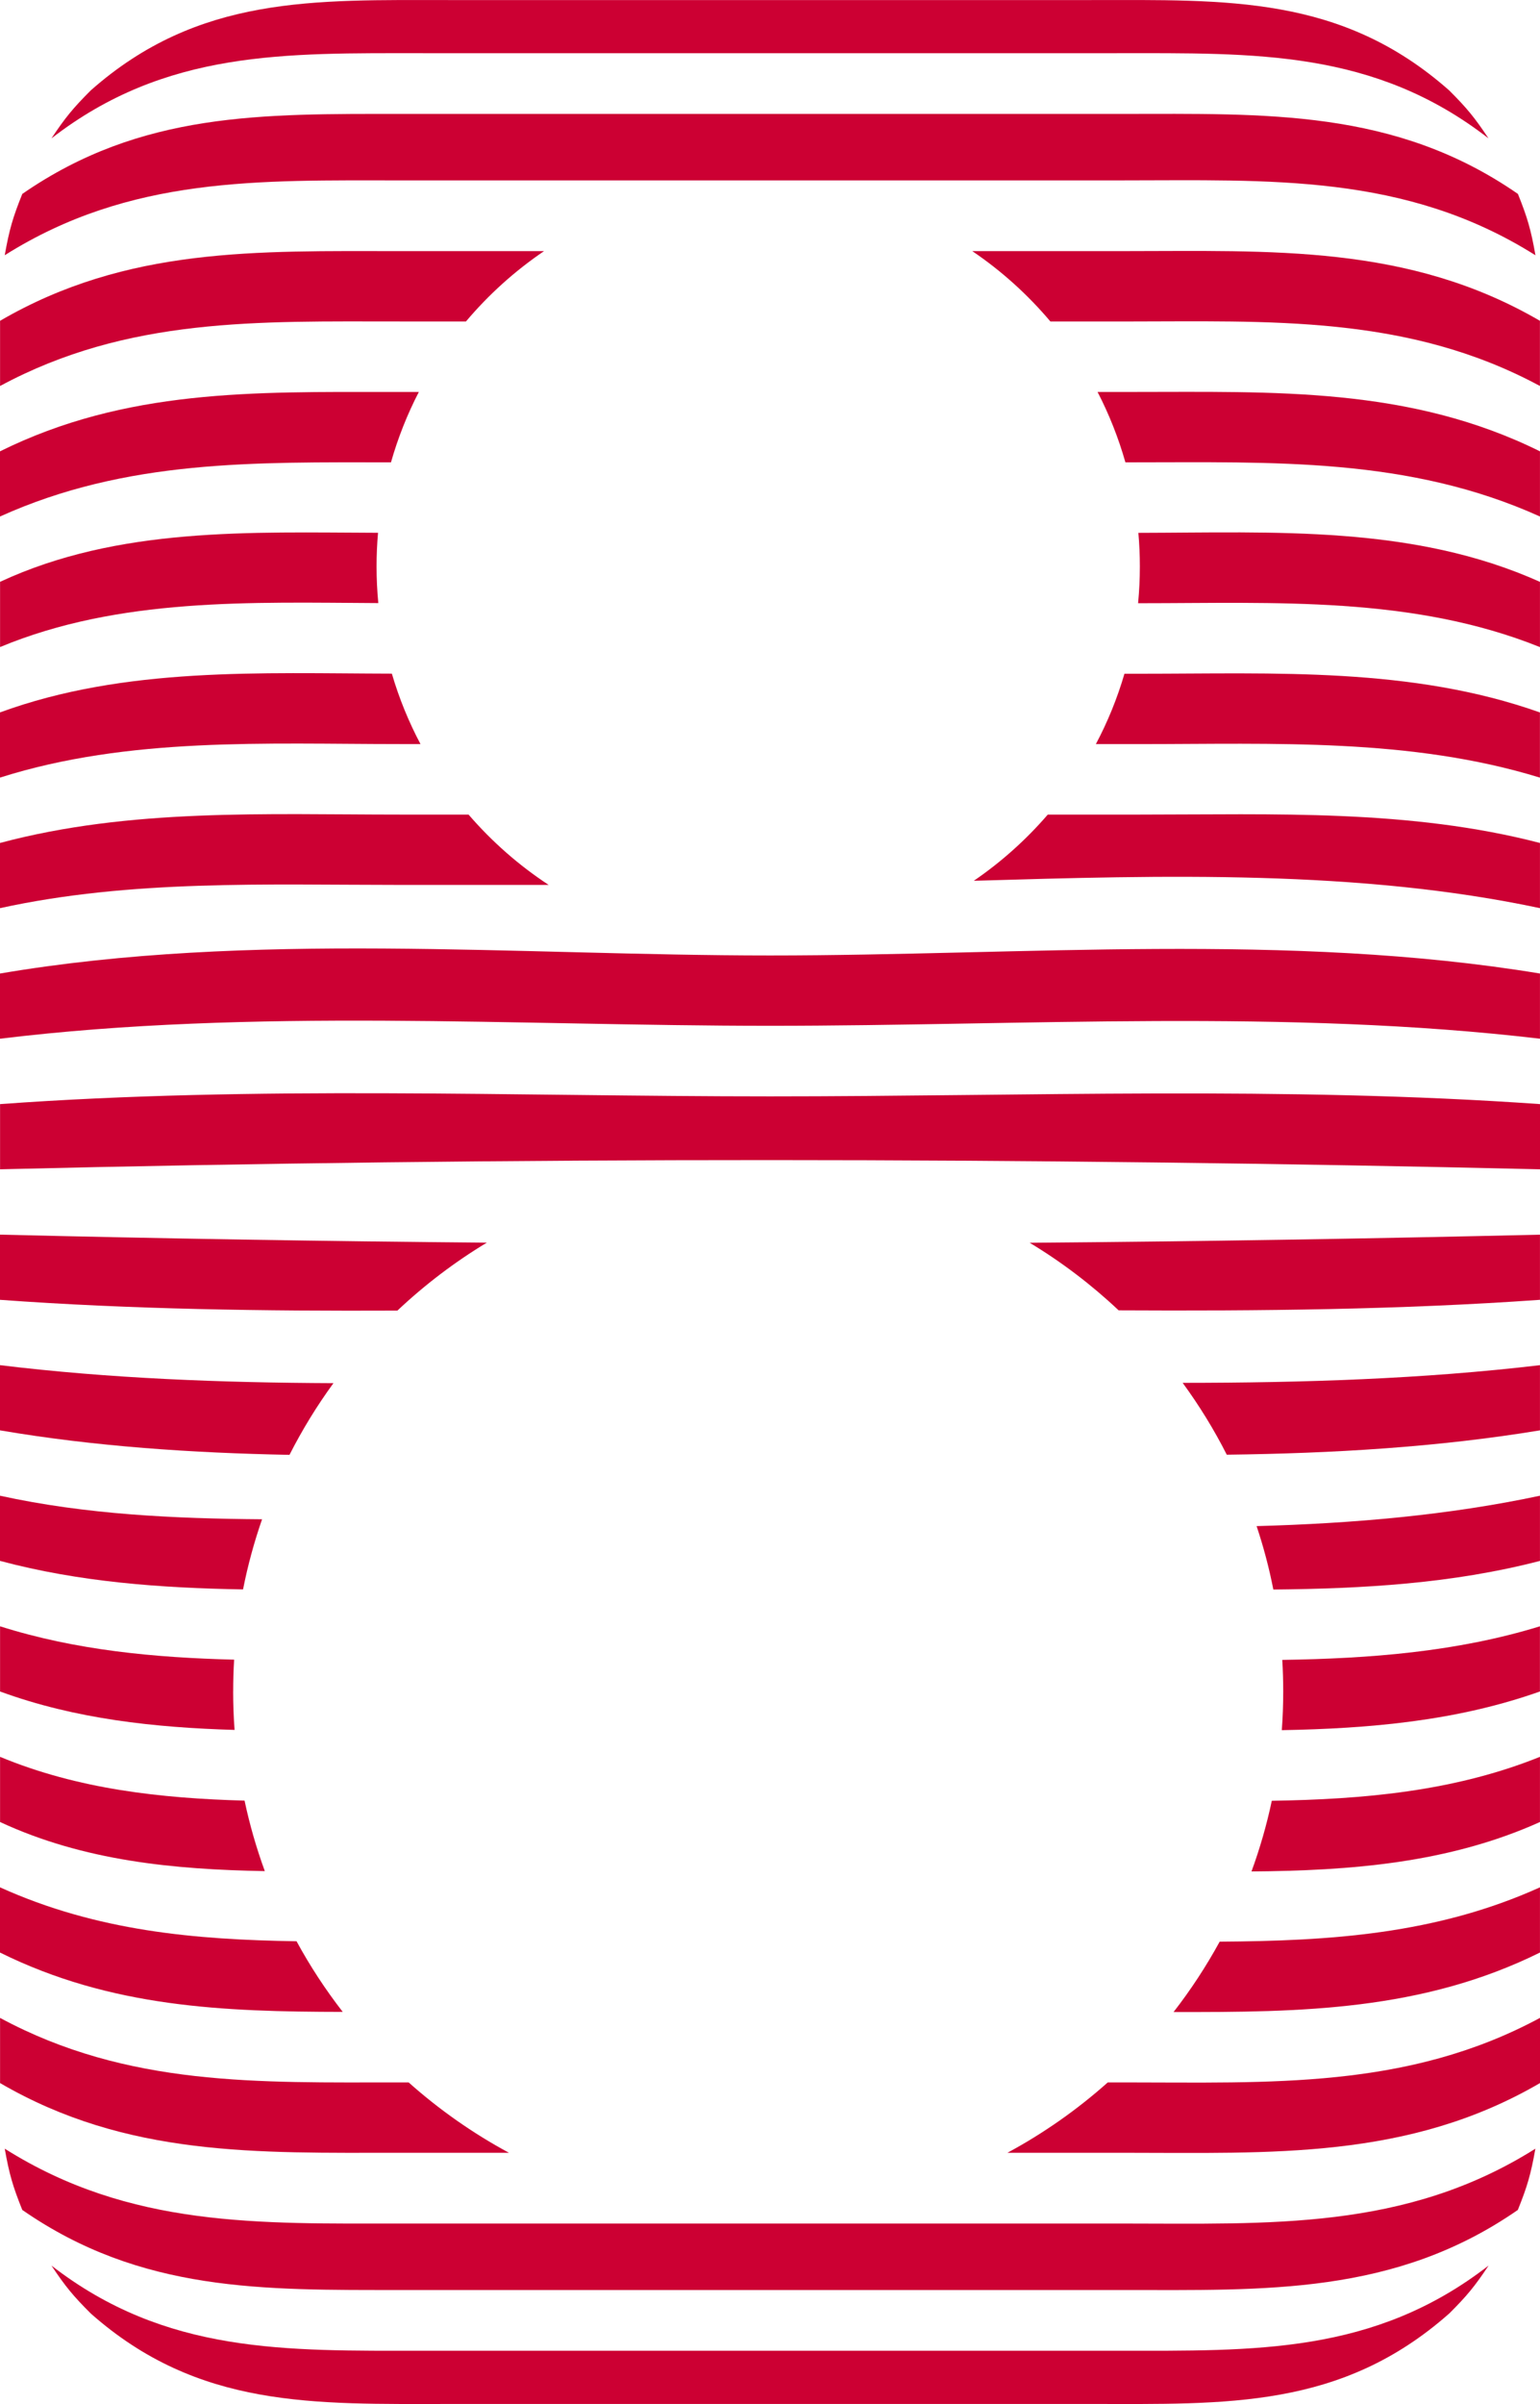
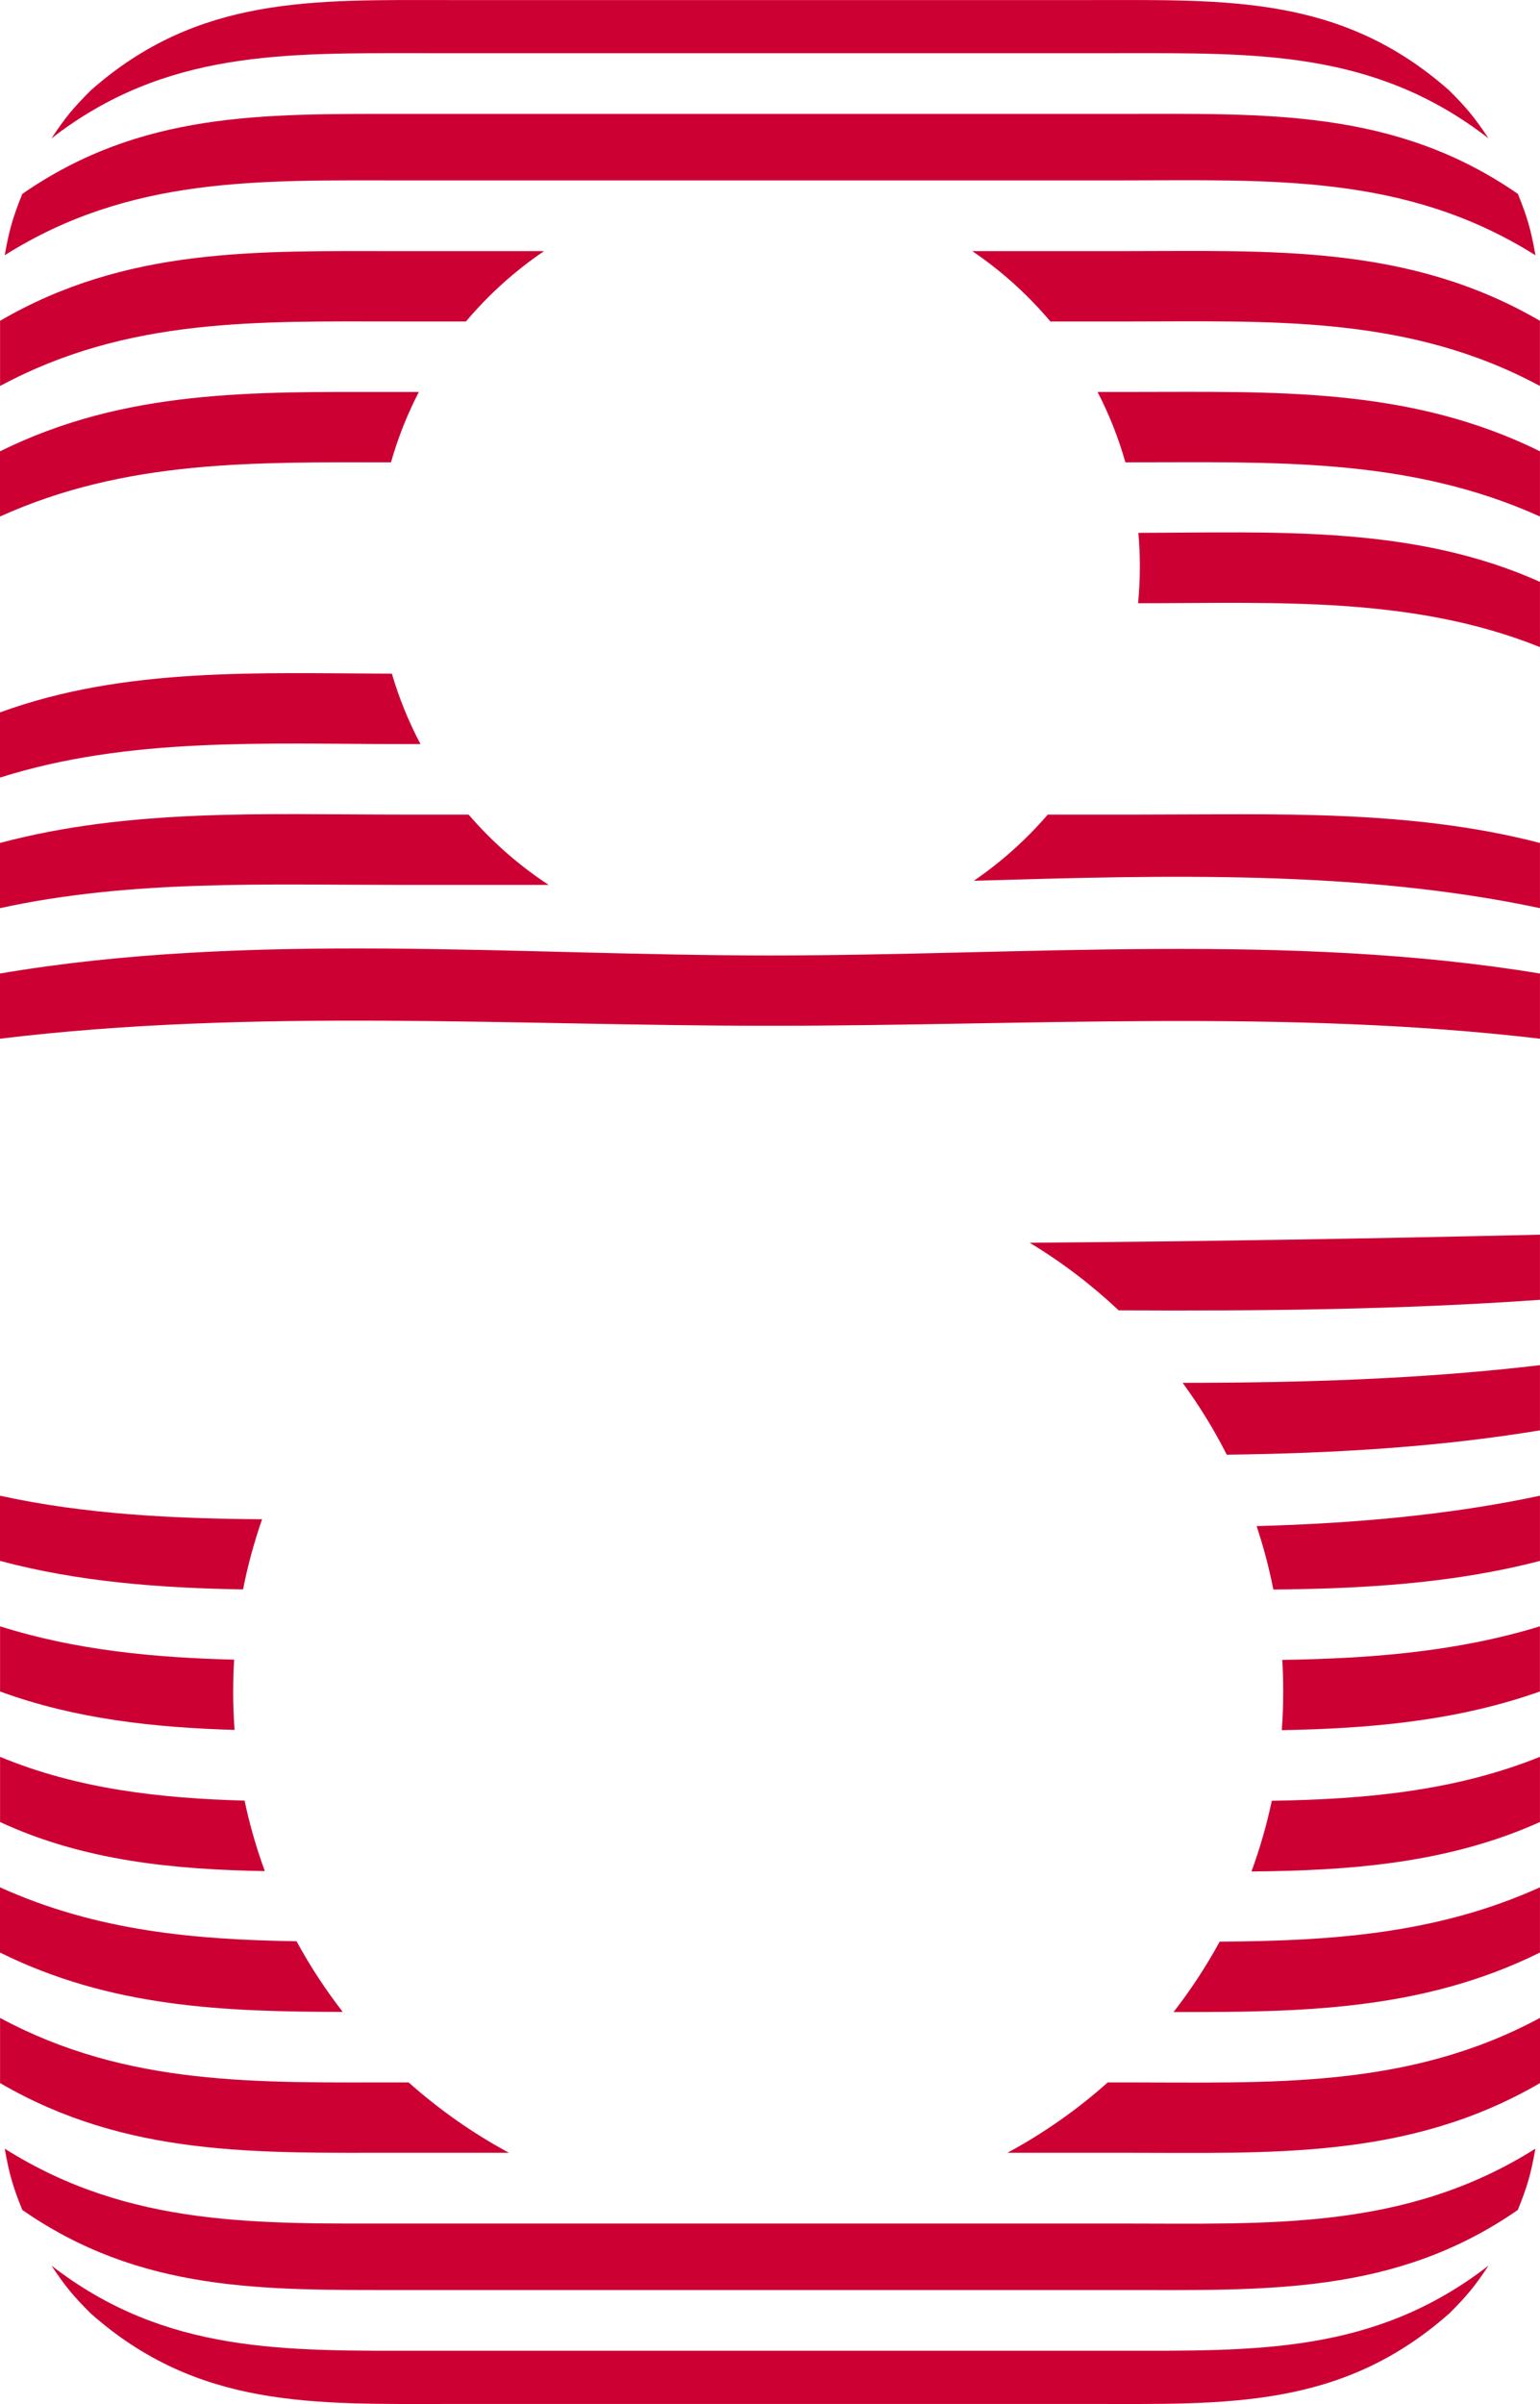
<svg xmlns="http://www.w3.org/2000/svg" width="50" height="78" viewBox="0 0 50 78" fill="none">
  <g clip-path="url(#clip0_441_17683)">
    <path d="M48.329 4.49C44.605 1.604 40.744 1.726 36.248 1.726H13.752C9.266 1.726 5.385 1.612 1.67 4.49C2.119 3.816 2.378 3.501 2.948 2.932C6.446 -0.157 10.192 0.002 14.604 0.002H35.396C39.818 0.002 43.544 -0.165 47.051 2.933C47.623 3.502 47.88 3.817 48.329 4.491V4.49Z" fill="#CC0033" />
    <path d="M49.849 8.281C45.623 5.618 41.214 5.853 36.406 5.853H13.049C8.402 5.853 4.228 5.716 0.154 8.281C0.3 7.454 0.417 7.053 0.724 6.292C4.584 3.619 8.534 3.696 13.041 3.696H36.42C41.089 3.696 45.284 3.523 49.283 6.292C49.589 7.053 49.707 7.454 49.852 8.282L49.849 8.281Z" fill="#CC0033" />
    <path d="M12.978 8.148H17.664C16.718 8.789 15.864 9.559 15.129 10.43H12.978C8.396 10.43 4.153 10.287 0.002 12.524V10.409C4.129 8.006 8.351 8.148 12.978 8.148Z" fill="#CC0033" />
    <path d="M49.998 10.409V12.524C45.691 10.203 41.22 10.431 36.47 10.431H34.104C33.368 9.559 32.516 8.79 31.568 8.148H36.47C41.261 8.148 45.715 7.917 49.998 10.409Z" fill="#CC0033" />
    <path d="M12.697 12.717H13.599C13.225 13.44 12.921 14.204 12.694 15.001C8.279 15.001 4.111 14.902 0 16.759V14.644C4.092 12.62 8.245 12.717 12.696 12.717H12.697Z" fill="#CC0033" />
    <path d="M49.999 14.644V16.759C45.729 14.83 41.329 15.001 36.742 15.001H36.539C36.313 14.205 36.009 13.441 35.635 12.717H36.742C41.364 12.717 45.752 12.543 49.999 14.644Z" fill="#CC0033" />
-     <path d="M12.226 18.379C12.226 18.78 12.245 19.176 12.283 19.568C8.153 19.546 3.887 19.382 0.002 20.994V18.878C3.851 17.091 8.133 17.273 12.274 17.287C12.242 17.646 12.226 18.011 12.226 18.379Z" fill="#CC0033" />
    <path d="M49.999 18.88V20.996C45.858 19.331 41.394 19.572 37.021 19.572H36.951C36.989 19.18 37.008 18.782 37.008 18.381C37.008 18.012 36.992 17.649 36.96 17.289C41.365 17.281 45.884 17.03 49.999 18.88Z" fill="#CC0033" />
    <path d="M12.723 21.858C12.957 22.657 13.27 23.421 13.652 24.142H12.979C8.649 24.142 4.184 23.904 0 25.23V23.115C4.065 21.628 8.467 21.848 12.723 21.857V21.858Z" fill="#CC0033" />
-     <path d="M49.998 23.116V25.231C45.79 23.939 41.367 24.143 37.02 24.143H35.58C35.963 23.422 36.275 22.658 36.508 21.86H37.02C41.379 21.86 45.823 21.636 49.998 23.116Z" fill="#CC0033" />
    <path d="M17.816 28.712H12.979C8.655 28.712 4.254 28.535 0 29.466V27.351C4.221 26.221 8.652 26.43 12.979 26.43H15.213C15.969 27.306 16.844 28.076 17.814 28.712H17.816Z" fill="#CC0033" />
    <path d="M49.999 27.351V29.466C44.114 28.216 37.791 28.396 31.617 28.578C32.509 27.968 33.317 27.244 34.019 26.43H37.02C41.36 26.43 45.759 26.25 49.999 27.351Z" fill="#CC0033" />
    <path d="M49.999 33.702C41.77 32.733 33.274 33.283 24.999 33.283C16.725 33.283 8.22 32.703 0 33.702V31.587C8.116 30.206 16.79 31.001 24.999 31.001C33.209 31.001 41.864 30.244 49.999 31.587V33.702Z" fill="#CC0033" />
-     <path d="M49.999 37.939C33.381 37.548 16.618 37.535 0.002 37.939V35.824C8.294 35.22 16.691 35.573 25.001 35.573C33.311 35.573 41.705 35.238 50.001 35.824V37.939H49.999Z" fill="#CC0033" />
-     <path d="M-0.001 40.059C5.256 40.186 10.529 40.274 15.806 40.319C14.758 40.95 13.786 41.691 12.902 42.524C8.589 42.542 4.28 42.485 -0.002 42.174V40.059H-0.001Z" fill="#CC0033" />
    <path d="M49.999 40.059V42.174C45.459 42.495 40.889 42.539 36.319 42.515C35.441 41.687 34.472 40.95 33.432 40.323C38.963 40.279 44.49 40.19 49.999 40.06V40.059Z" fill="#CC0033" />
-     <path d="M0 44.294C3.569 44.728 7.192 44.863 10.826 44.878C10.291 45.611 9.814 46.388 9.399 47.204C6.222 47.143 3.071 46.932 0 46.409V44.294Z" fill="#CC0033" />
    <path d="M49.999 44.294V46.409C46.673 46.958 43.262 47.157 39.83 47.199C39.416 46.381 38.935 45.602 38.398 44.868C42.291 44.866 46.174 44.746 49.999 44.294Z" fill="#CC0033" />
    <path d="M0 48.53C2.794 49.141 5.652 49.273 8.509 49.294C8.253 50.03 8.045 50.79 7.891 51.57C5.23 51.525 2.576 51.334 0 50.644V48.528L0 48.53Z" fill="#CC0033" />
    <path d="M49.999 48.53V50.645C47.163 51.382 44.255 51.546 41.342 51.574C41.205 50.872 41.022 50.185 40.799 49.516C43.926 49.43 47.02 49.164 49.999 48.53Z" fill="#CC0033" />
    <path d="M7.57 54.879C7.57 55.299 7.585 55.717 7.616 56.129C5.026 56.053 2.452 55.779 0.002 54.882V52.767C2.466 53.547 5.028 53.785 7.602 53.849C7.58 54.191 7.571 54.534 7.571 54.879H7.57Z" fill="#CC0033" />
    <path d="M49.998 52.767V54.882C47.285 55.843 44.461 56.085 41.617 56.137C41.648 55.722 41.663 55.303 41.663 54.879C41.663 54.536 41.653 54.195 41.632 53.857C44.458 53.813 47.274 53.603 49.998 52.767Z" fill="#CC0033" />
    <path d="M7.94 58.421C8.106 59.206 8.327 59.969 8.598 60.71C5.652 60.659 2.72 60.379 0.002 59.117V57.002C2.533 58.053 5.229 58.349 7.941 58.423L7.94 58.421Z" fill="#CC0033" />
    <path d="M49.999 57.002V59.117C47.023 60.456 43.835 60.696 40.633 60.721C40.904 59.98 41.126 59.215 41.292 58.428C44.258 58.381 47.203 58.127 49.999 57.002Z" fill="#CC0033" />
    <path d="M9.628 62.986C10.066 63.792 10.569 64.558 11.128 65.278C7.262 65.272 3.607 65.137 0 63.352V61.236C3.147 62.658 6.328 62.935 9.626 62.986H9.628Z" fill="#CC0033" />
    <path d="M49.999 61.236V63.352C46.17 65.245 42.228 65.291 38.103 65.282C38.66 64.565 39.161 63.801 39.6 62.999C43.167 62.976 46.623 62.762 49.999 61.236Z" fill="#CC0033" />
    <path d="M13.268 67.566C14.256 68.447 15.35 69.215 16.525 69.849H12.978C8.351 69.849 4.129 69.99 0.002 67.587V65.473C4.153 67.709 8.394 67.566 12.978 67.566H13.268Z" fill="#CC0033" />
    <path d="M50 65.473V67.587C45.717 70.08 41.264 69.849 36.472 69.849H32.709C33.885 69.215 34.978 68.447 35.966 67.566H36.471C41.221 67.566 45.69 67.794 49.998 65.473H50Z" fill="#CC0033" />
    <path d="M49.28 71.704C45.282 74.475 41.086 74.302 36.417 74.302H13.04C8.533 74.302 4.583 74.379 0.724 71.704C0.418 70.944 0.3 70.543 0.154 69.716C4.228 72.283 8.402 72.145 13.05 72.145H36.407C41.217 72.145 45.625 72.379 49.85 69.716C49.704 70.543 49.587 70.944 49.28 71.704Z" fill="#CC0033" />
    <path d="M47.05 75.066C43.541 78.166 39.818 77.999 35.395 77.999H14.604C10.192 77.999 6.446 78.156 2.95 75.066C2.378 74.497 2.119 74.182 1.67 73.508C5.383 76.386 9.264 76.272 13.752 76.272H36.249C40.744 76.272 44.605 76.394 48.331 73.508C47.882 74.182 47.623 74.497 47.051 75.066H47.05Z" fill="#CC0033" />
  </g>
  <defs>
    <clipPath id="clip0_441_17683">
      <rect width="50" height="78" fill="white" />
    </clipPath>
  </defs>
</svg>